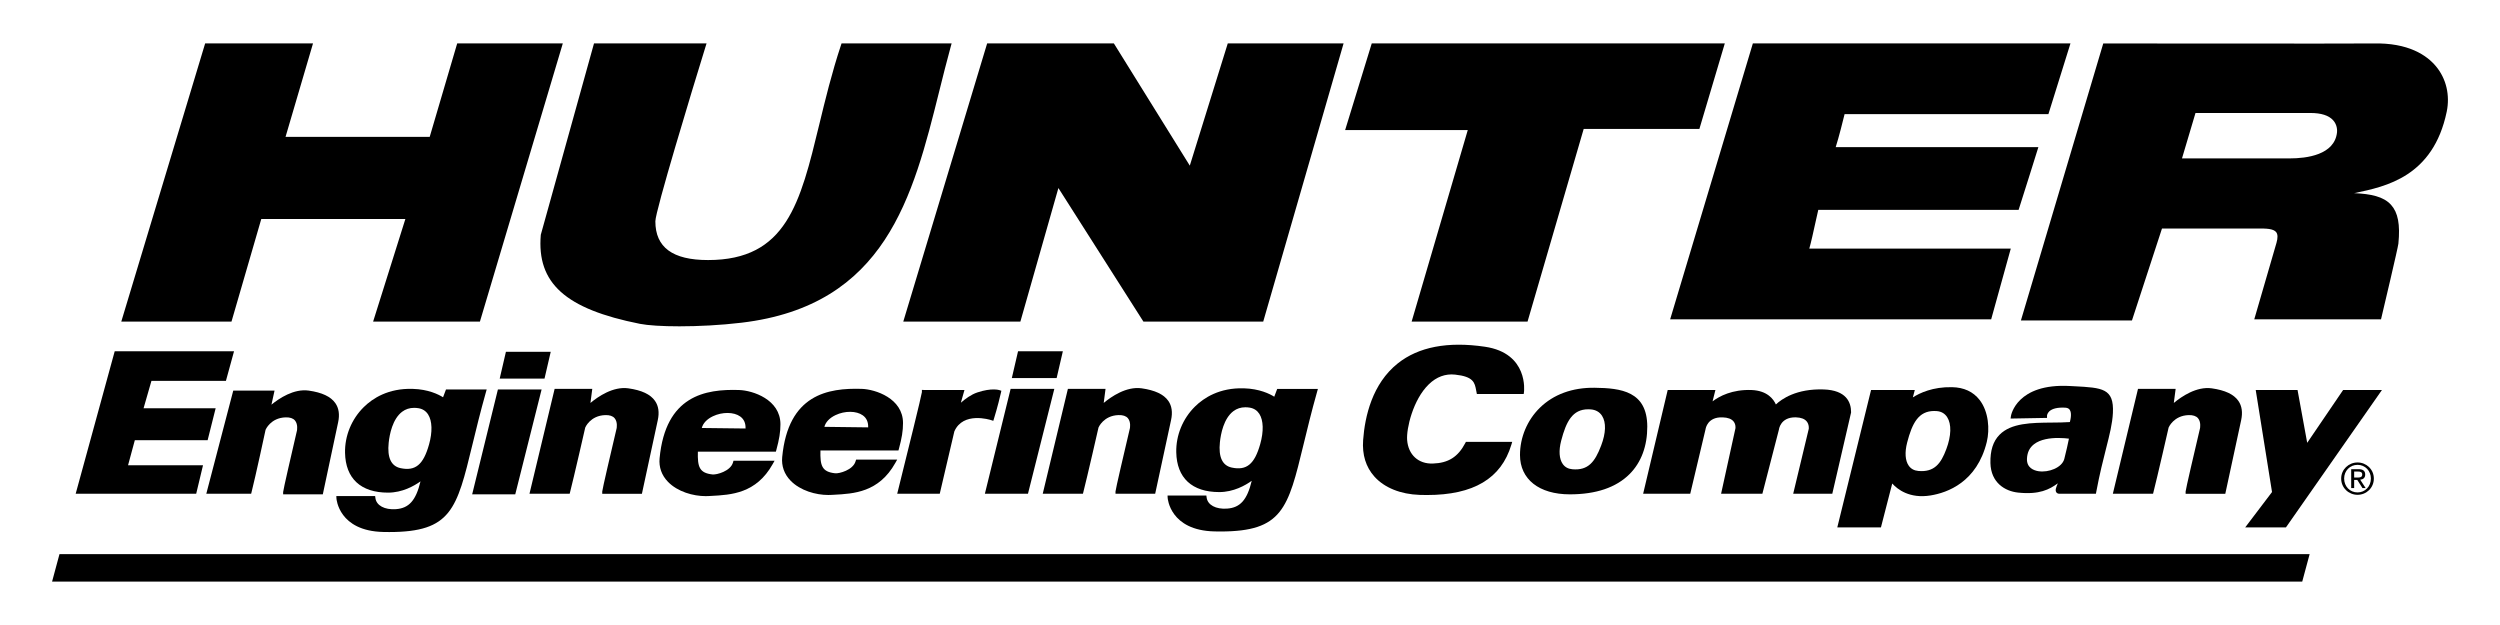
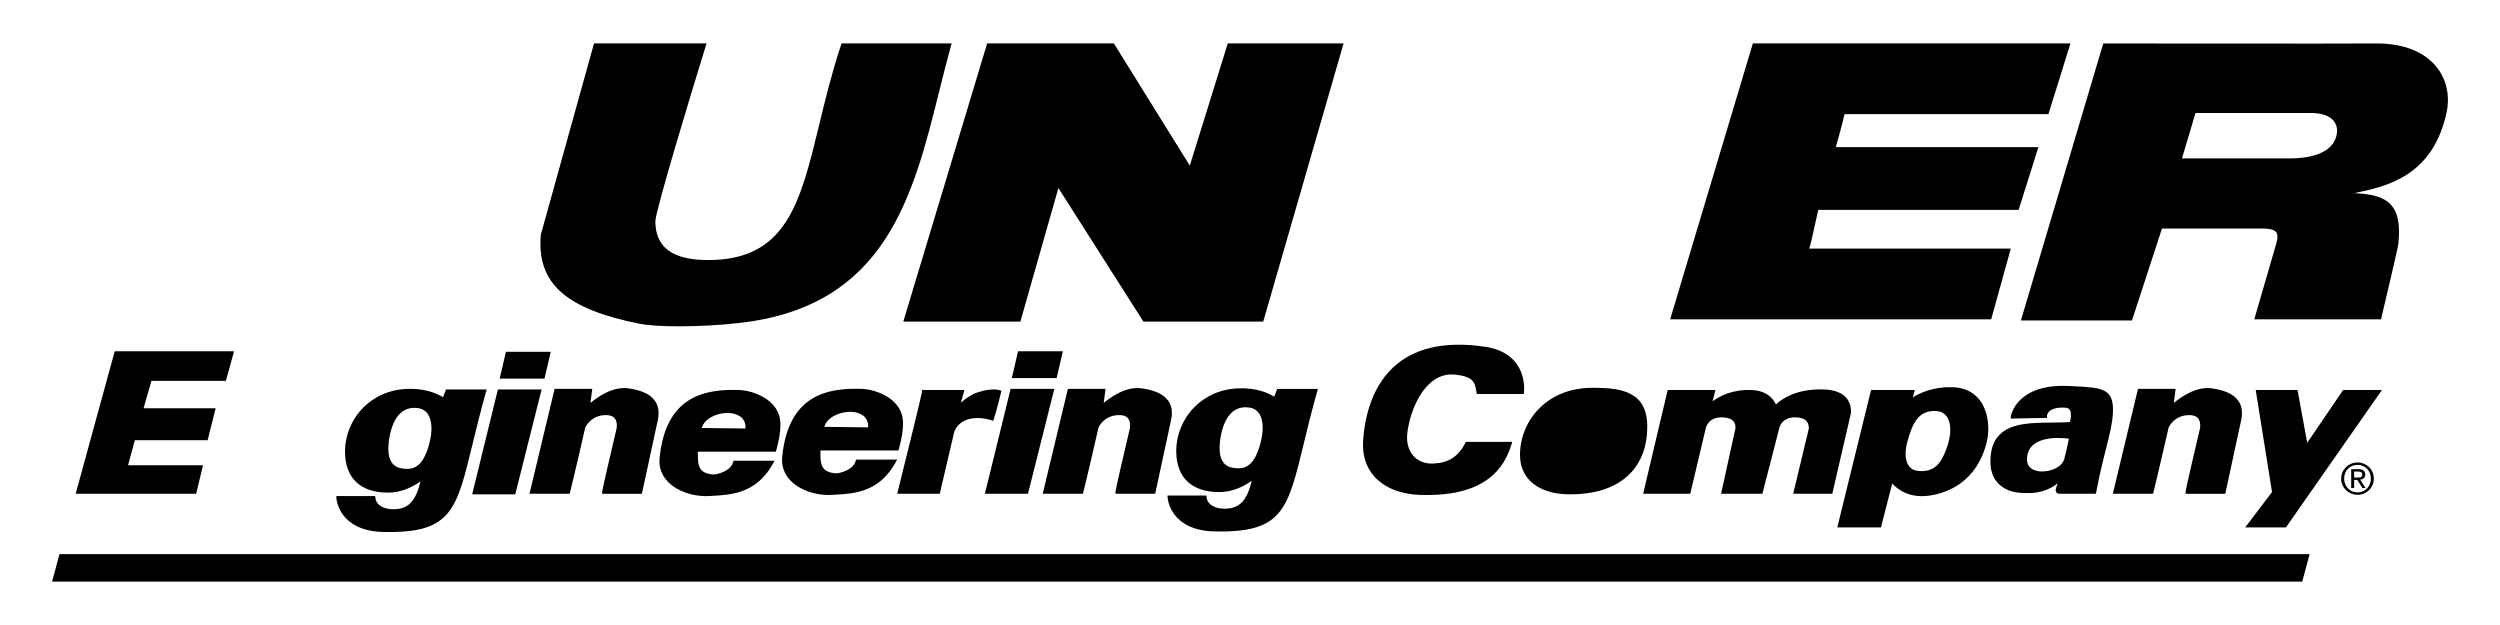
<svg xmlns="http://www.w3.org/2000/svg" id="a" data-name="Layer 1" width="6in" height="1.5in" viewBox="0 0 432 108">
  <path d="M10.277,95.757l-1.278,4.743H397.826l1.278-4.743H10.277Z" />
  <path d="M108.581,67.104c-2.643-.372-5.265,1.449-6.552,2.526l.315-2.433h-6.504l-4.347,18.126h6.945l.075-.297c.642-2.496,2.616-11.124,2.616-11.148,.009-.021,.864-2.061,3.447-2.148,.759-.027,1.308,.156,1.632,.54,.558,.66,.345,1.737,.345,1.74-.93,3.945-2.487,10.608-2.487,10.923v.393h6.855l2.742-12.72c.291-1.344,.129-2.466-.483-3.336-.786-1.131-2.292-1.839-4.599-2.166Z" />
  <path d="M86.039,67.296l-4.449,18.126h7.446l4.554-18.126h-7.551Z" />
  <path d="M127.742,67.395c-5.871-.195-12.735,.969-13.764,11.79-.147,1.533,.351,2.94,1.44,4.065,1.68,1.74,4.392,2.481,6.513,2.481,.162,0,.321-.006,.474-.012l.474-.024c3.471-.183,7.791-.408,10.641-5.496l.33-.585-7.104,.006-.081,.288c-.429,1.518-2.835,2.154-3.537,2.079-2.313-.249-2.601-1.35-2.535-3.942h13.479l.081-.291c.507-1.857,.708-3.105,.708-4.443-.006-4.29-4.797-5.838-7.119-5.916Zm-6.471,6.561c.207-.813,.885-1.536,1.92-2.028,1.626-.771,3.609-.756,4.713,.036,.654,.468,.963,1.167,.927,2.082l-7.56-.09Z" />
  <path d="M344.075,55.179l3.387-12.216h-34.818c.306-1.047,.723-2.964,1.074-4.56,.189-.873,.372-1.71,.48-2.136l34.617-.003,.087-.273c.783-2.418,3.144-9.975,3.168-10.053l.159-.51h-35.022c.531-1.635,1.299-4.731,1.539-5.712h35.22l3.81-12.216h-54.882l-14.292,47.679h55.473Z" />
  <path d="M147.845,79.704c-.432,1.518-2.838,2.16-3.537,2.079-2.313-.249-2.601-1.35-2.535-3.942h13.479l.081-.291c.507-1.857,.708-3.105,.708-4.443,0-4.284-4.794-5.832-7.113-5.91-5.871-.189-12.735,.969-13.764,11.79-.147,1.533,.351,2.94,1.443,4.065,1.68,1.74,4.392,2.481,6.513,2.481,.162,0,.321-.006,.474-.012l.474-.024c3.471-.183,7.791-.408,10.641-5.496l.33-.585-7.104,.006-.09,.282Zm-3.471-7.971c1.626-.774,3.609-.756,4.713,.036,.654,.468,.963,1.167,.93,2.082l-7.563-.093c.207-.81,.888-1.533,1.92-2.025Z" />
  <path d="M86.348,65.424h7.743l1.074-4.629h-7.743l-1.074,4.629Z" />
  <path d="M171.641,72.72l.12-.381c.006-.021,.678-2.163,1.197-4.464l.078-.348-.339-.114c-.054-.018-1.341-.426-3.807,.399-1.095,.366-2.121,1.131-2.853,1.779l.621-2.199h-6.957l-.396-.021v.393c-.057,.555-2.511,10.509-4.146,17.067l-.123,.489h7.353l2.523-10.776c1.518-3.465,6.147-2.013,6.345-1.95l.384,.126Z" />
  <path d="M110.582,55.959c1.374,.273,3.849,.429,6.813,.429,3.258,0,7.11-.189,10.737-.624,24.933-2.97,29.631-21.807,34.173-40.02,.636-2.55,1.293-5.187,1.998-7.746l.138-.498h-19.02l-.09,.27c-1.599,4.806-2.748,9.561-3.765,13.758-3.291,13.59-5.67,23.409-19.212,23.409-6.129,0-9.108-2.19-9.108-6.699,0-1.761,6.27-22.416,8.688-30.228l.159-.51h-19.449l-9.195,33.069c-.714,8.367,4.251,12.828,17.133,15.39Z" />
-   <path d="M45.149,37.842h24.9l-5.574,17.73h18.456L97.253,7.5h-18.249l-4.752,16.155h-24.912l4.749-16.155h-18.639l-14.493,48.072h19.044l5.148-17.73Z" />
-   <path d="M57.941,69.654c-.792-1.125-2.295-1.833-4.599-2.16-2.565-.36-5.109,1.344-6.435,2.43l.534-2.433h-7.134l-4.659,17.829h7.749l.075-.297c.642-2.499,2.421-10.737,2.418-10.755,.009-.021,.864-2.061,3.447-2.148,.759-.027,1.308,.156,1.632,.54,.558,.66,.345,1.737,.345,1.74-.891,3.834-2.388,10.311-2.388,10.626v.393h6.855l2.643-12.426c.294-1.344,.129-2.469-.483-3.339Z" />
  <path d="M83.96,67.797l.141-.501h-7.032l-.51,1.353c-.774-.489-2.541-1.377-5.244-1.452-4.227-.129-6.93,1.647-8.451,3.147-2.115,2.085-3.297,4.962-3.24,7.896,.084,4.44,2.721,6.888,7.425,6.888,2.475,0,4.512-1.158,5.616-1.95-.795,3.318-2.004,4.647-4.26,4.806-1.944,.138-3.366-.633-3.534-1.917l-.045-.342-6.708-.006,.021,.414c.003,.057,.375,5.628,8.109,5.793,.348,.006,.684,.012,1.014,.012,10.716,0,11.673-3.957,14.361-15.054,.639-2.637,1.362-5.622,2.337-9.087Zm-9.831,9.042c-.978,3.468-2.355,4.602-4.92,4.056-1.626-.351-2.313-1.821-2.046-4.38,.153-1.461,.66-4.101,2.325-5.364,.594-.45,1.29-.675,2.076-.675,.243,0,.492,.021,.753,.063,.72,.12,1.278,.483,1.659,1.08,.717,1.119,.774,3.021,.153,5.22Z" />
  <path d="M23.3,76.062h12.579l1.386-5.517h-12.456l1.359-4.728h12.87l1.404-5.121H19.823l-6.747,24.627h20.826l1.179-4.926h-12.954l1.173-4.335Z" />
-   <path d="M275.543,67.005c-3.828-.051-7.113,1.152-9.468,3.468-2.175,2.136-3.42,5.109-3.42,8.151,0,4.194,3.3,6.798,8.613,6.798,4.524,0,7.998-1.179,10.323-3.501,2.013-2.007,3.069-4.851,3.06-8.22-.024-6.078-4.512-6.642-9.108-6.696Zm1.131,9.999c-1.056,2.772-2.211,4.332-4.977,4.083-.717-.063-1.272-.366-1.65-.9-.624-.879-.723-2.31-.279-4.023,.867-3.345,1.968-5.439,4.668-5.439,.144,0,.297,.006,.45,.018,.855,.069,1.53,.453,1.947,1.11,.729,1.143,.672,2.97-.159,5.151Z" />
+   <path d="M275.543,67.005c-3.828-.051-7.113,1.152-9.468,3.468-2.175,2.136-3.42,5.109-3.42,8.151,0,4.194,3.3,6.798,8.613,6.798,4.524,0,7.998-1.179,10.323-3.501,2.013-2.007,3.069-4.851,3.06-8.22-.024-6.078-4.512-6.642-9.108-6.696Zm1.131,9.999Z" />
  <path d="M408.707,82.005c0-.627-.369-.933-1.149-.933h-1.272v3.264h.513v-1.404h.54l.894,1.404h.549l-.939-1.443c.486-.051,.864-.297,.864-.888Zm-1.374,.516h-.534v-1.038h.675c.345,0,.72,.066,.72,.501,0,.513-.411,.537-.861,.537Z" />
  <path d="M382.19,67.104c-2.634-.372-5.265,1.449-6.555,2.526l.315-2.433h-6.504l-4.347,18.126h6.948l.075-.297c.639-2.496,2.616-11.124,2.616-11.148,.009-.021,.864-2.061,3.447-2.148,.747-.024,1.308,.156,1.632,.54,.558,.66,.345,1.737,.345,1.74-.93,3.945-2.487,10.608-2.487,10.923v.393h6.855l2.742-12.72c.288-1.344,.126-2.466-.483-3.336-.786-1.131-2.292-1.839-4.599-2.166Z" />
  <path d="M358.436,66.744l-.729-.039c-9.255-.519-10.206,5.106-10.212,5.163l-.069,.459,6.3-.114v-.387c0-.003,.018-.39,.393-.747,.516-.486,1.467-.702,2.751-.633,.363,.021,.615,.135,.771,.354,.165,.228,.381,.807,.033,2.133-.999,.072-2.049,.081-3.156,.09-3.444,.03-7.005,.06-9.012,2.118-1.101,1.128-1.608,2.724-1.56,4.875,.081,3.402,2.526,4.869,4.788,5.106,3.672,.384,5.406-.54,6.861-1.605-.312,.717-.486,1.182-.279,1.527,.096,.159,.255,.258,.489,.276h6.369l.06-.321c.582-3.111,1.2-5.547,1.698-7.506,.609-2.4,1.089-4.293,1.179-6.141,.204-4.242-1.809-4.35-6.675-4.608Zm-1.728,12.567c-.408,1.518-2.733,2.382-4.461,2.112-.777-.123-2.07-.567-1.986-2.187,.054-1.065,.447-1.869,1.197-2.46,1.122-.882,2.829-1.095,4.206-1.095,.777,0,1.446,.066,1.848,.117-.15,.732-.483,2.307-.804,3.513Z" />
  <path d="M420.92,11.439c-1.569-1.872-4.728-4.086-10.878-3.93-3.309,.048-46.599,0-46.599,0l-14.229,47.868h19.188l5.19-15.891h16.629c1.308,0,2.625-.003,3.111,.642,.276,.366,.291,.981,.045,1.83l-3.84,13.218h21.903l.072-.306c.291-1.23,2.856-12.045,2.928-12.762,.33-3.315-.063-5.385-1.275-6.72-1.311-1.44-3.486-1.881-6.369-2.01,.033-.006,.066-.015,.099-.021,5.397-1.125,13.557-2.826,15.897-14.052,.594-2.868-.087-5.736-1.872-7.866Zm-17.082,11.421c-.411,3.927-5.289,4.512-8.163,4.512h-18.627l2.334-7.848h19.86c1.848,0,3.168,.42,3.921,1.254,.741,.816,.702,1.8,.675,2.082Z" />
  <path d="M337.298,66.903c-3.318-.069-5.577,1.014-6.759,1.764l.336-1.272h-7.557l-5.835,23.742h7.542l1.953-7.587c.897,.996,2.982,2.652,6.615,2.064,2.907-.468,8.031-2.295,9.726-9.261,.519-2.139,.336-5.211-1.248-7.248-1.107-1.425-2.712-2.166-4.773-2.202Zm-.972,10.698c-.936,2.514-2.079,4.029-4.839,3.78-.717-.063-1.272-.366-1.65-.9-.624-.879-.723-2.31-.279-4.023,.867-3.345,1.968-5.439,4.668-5.439,.147,0,.297,.006,.45,.018,.783,.063,1.386,.414,1.794,1.047,.768,1.197,.717,3.21-.144,5.517Z" />
  <path d="M398.684,76.521l-1.668-9.126h-7.227l2.817,17.628-4.635,6.111h7.041l16.587-23.739h-6.708l-6.207,9.126Z" />
  <path d="M407.387,79.914c-1.542,0-2.832,1.2-2.832,2.778,0,1.605,1.293,2.811,2.832,2.811,1.53,0,2.814-1.203,2.814-2.811,0-1.578-1.284-2.778-2.814-2.778Zm0,5.178c-1.314,0-2.319-1.032-2.319-2.4,0-1.338,1.005-2.367,2.319-2.367,1.299,0,2.304,1.029,2.304,2.367-.003,1.368-1.008,2.4-2.304,2.4Z" />
  <path d="M220.193,68.553c-.774-.489-2.541-1.377-5.244-1.452-4.218-.129-6.93,1.647-8.451,3.147-2.115,2.085-3.297,4.962-3.24,7.896,.084,4.44,2.721,6.888,7.425,6.888,2.475,0,4.512-1.158,5.616-1.95-.792,3.318-2.004,4.647-4.26,4.806-1.944,.141-3.366-.63-3.534-1.917l-.045-.342-6.708-.006,.021,.414c.003,.057,.375,5.628,8.109,5.793,.348,.006,.684,.012,1.014,.012,10.716,0,11.676-3.957,14.361-15.054,.639-2.634,1.359-5.619,2.337-9.084l.141-.501h-7.032l-.51,1.35Zm-2.427,8.187c-.978,3.468-2.355,4.605-4.92,4.056-1.626-.351-2.313-1.821-2.046-4.38,.153-1.461,.66-4.101,2.325-5.364,.594-.45,1.29-.675,2.076-.675,.243,0,.492,.021,.753,.063,.72,.12,1.278,.483,1.662,1.08,.714,1.119,.768,3.021,.15,5.22Z" />
  <path d="M201.881,69.267c-.789-1.128-2.298-1.836-4.605-2.166-2.643-.372-5.265,1.449-6.555,2.526l.315-2.433h-6.504l-4.347,18.126h6.945l.075-.297c.642-2.496,2.616-11.124,2.616-11.148,.009-.021,.864-2.061,3.447-2.148,.759-.027,1.308,.156,1.632,.54,.558,.66,.345,1.737,.345,1.74-.93,3.945-2.487,10.608-2.487,10.923v.393h6.855l2.742-12.72c.297-1.344,.135-2.466-.474-3.336Z" />
  <path d="M319.868,71.235c0-1.725-.822-3.81-4.737-3.939-4.725-.159-7.272,1.668-8.259,2.595-.402-.906-1.473-2.388-4.209-2.496-3.333-.12-5.556,1.065-6.732,1.962l.492-1.962h-8.244l-4.245,17.928h8.139l2.652-11.181c.012-.087,.327-2.136,2.961-2.019,.879,.027,1.506,.261,1.863,.69,.432,.522,.336,1.194,.336,1.194l-2.481,11.313h7.134l2.859-11.085c.009-.087,.276-2.118,2.802-2.118,.051,0,.105,.003,.156,.003,.861,.027,1.479,.261,1.836,.693,.462,.552,.363,1.287,.363,1.287l-2.691,11.223h6.756l3.237-13.998,.012-.09Z" />
  <path d="M183.662,60.696h-7.743l-1.074,4.629h7.743l1.074-4.629Z" />
  <path d="M174.635,67.197l-4.449,18.126h7.446l4.554-18.126h-7.551Z" />
  <path d="M253.196,76.569c-1.254,2.391-2.928,3.447-5.601,3.531-2.496,.09-4.248-1.518-4.443-4.068-.15-1.947,1.002-6.969,3.747-9.624,1.332-1.29,2.859-1.851,4.53-1.677,3.207,.336,3.402,1.389,3.651,2.721l.123,.63h8.094l.048-.339c.009-.066,.843-6.708-6.753-7.827-6.411-.948-11.475,.024-15.063,2.886-4.395,3.504-5.679,9.132-5.979,13.236-.186,2.55,.474,4.68,1.962,6.33,1.731,1.92,4.506,3.039,7.809,3.15,.426,.015,.84,.021,1.251,.021,8.058,0,12.834-2.847,14.586-8.676l.153-.507h-8.004l-.111,.213Z" />
  <path d="M205.598,28.623l-13.122-21.123h-21.897l-14.493,48.072h20.235l6.57-23.079,14.691,23.079h20.703l13.887-48.072h-20.013l-6.561,21.123Z" />
-   <path d="M243.929,55.572h20.031l9.702-33.294h19.992l4.392-14.778h-61.008l-4.599,14.973h21.192l-9.702,33.099Z" />
</svg>